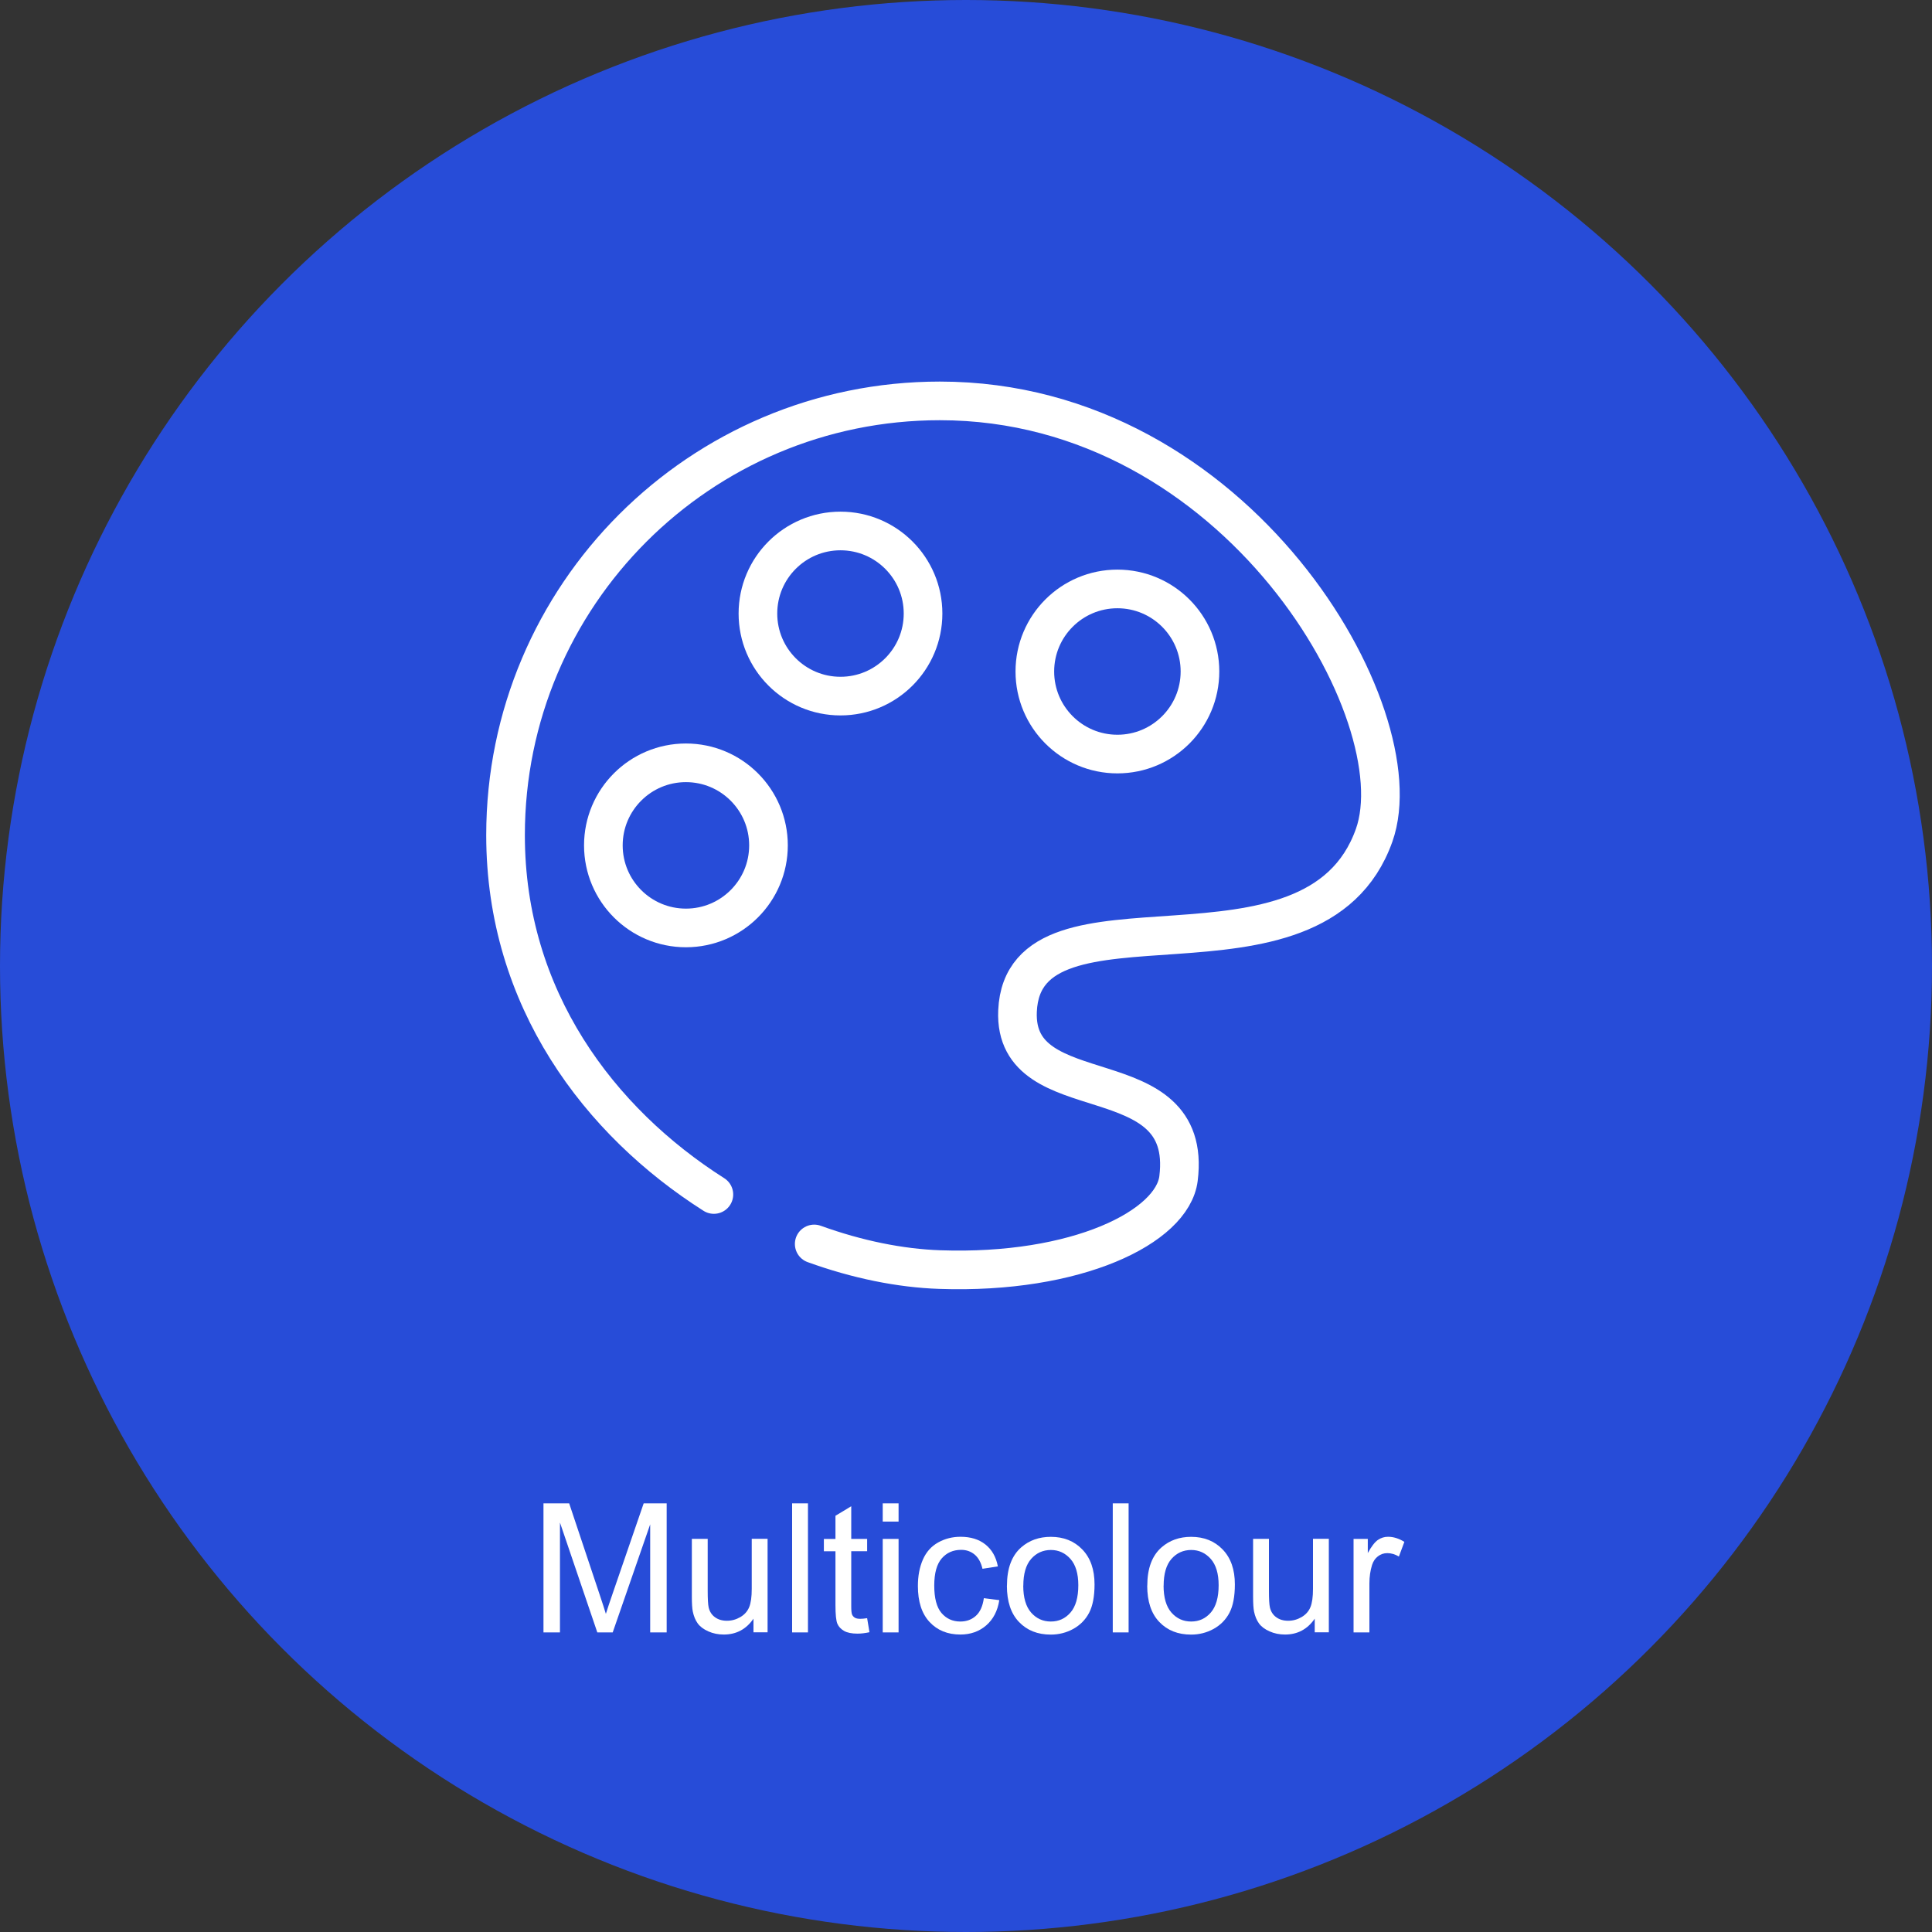
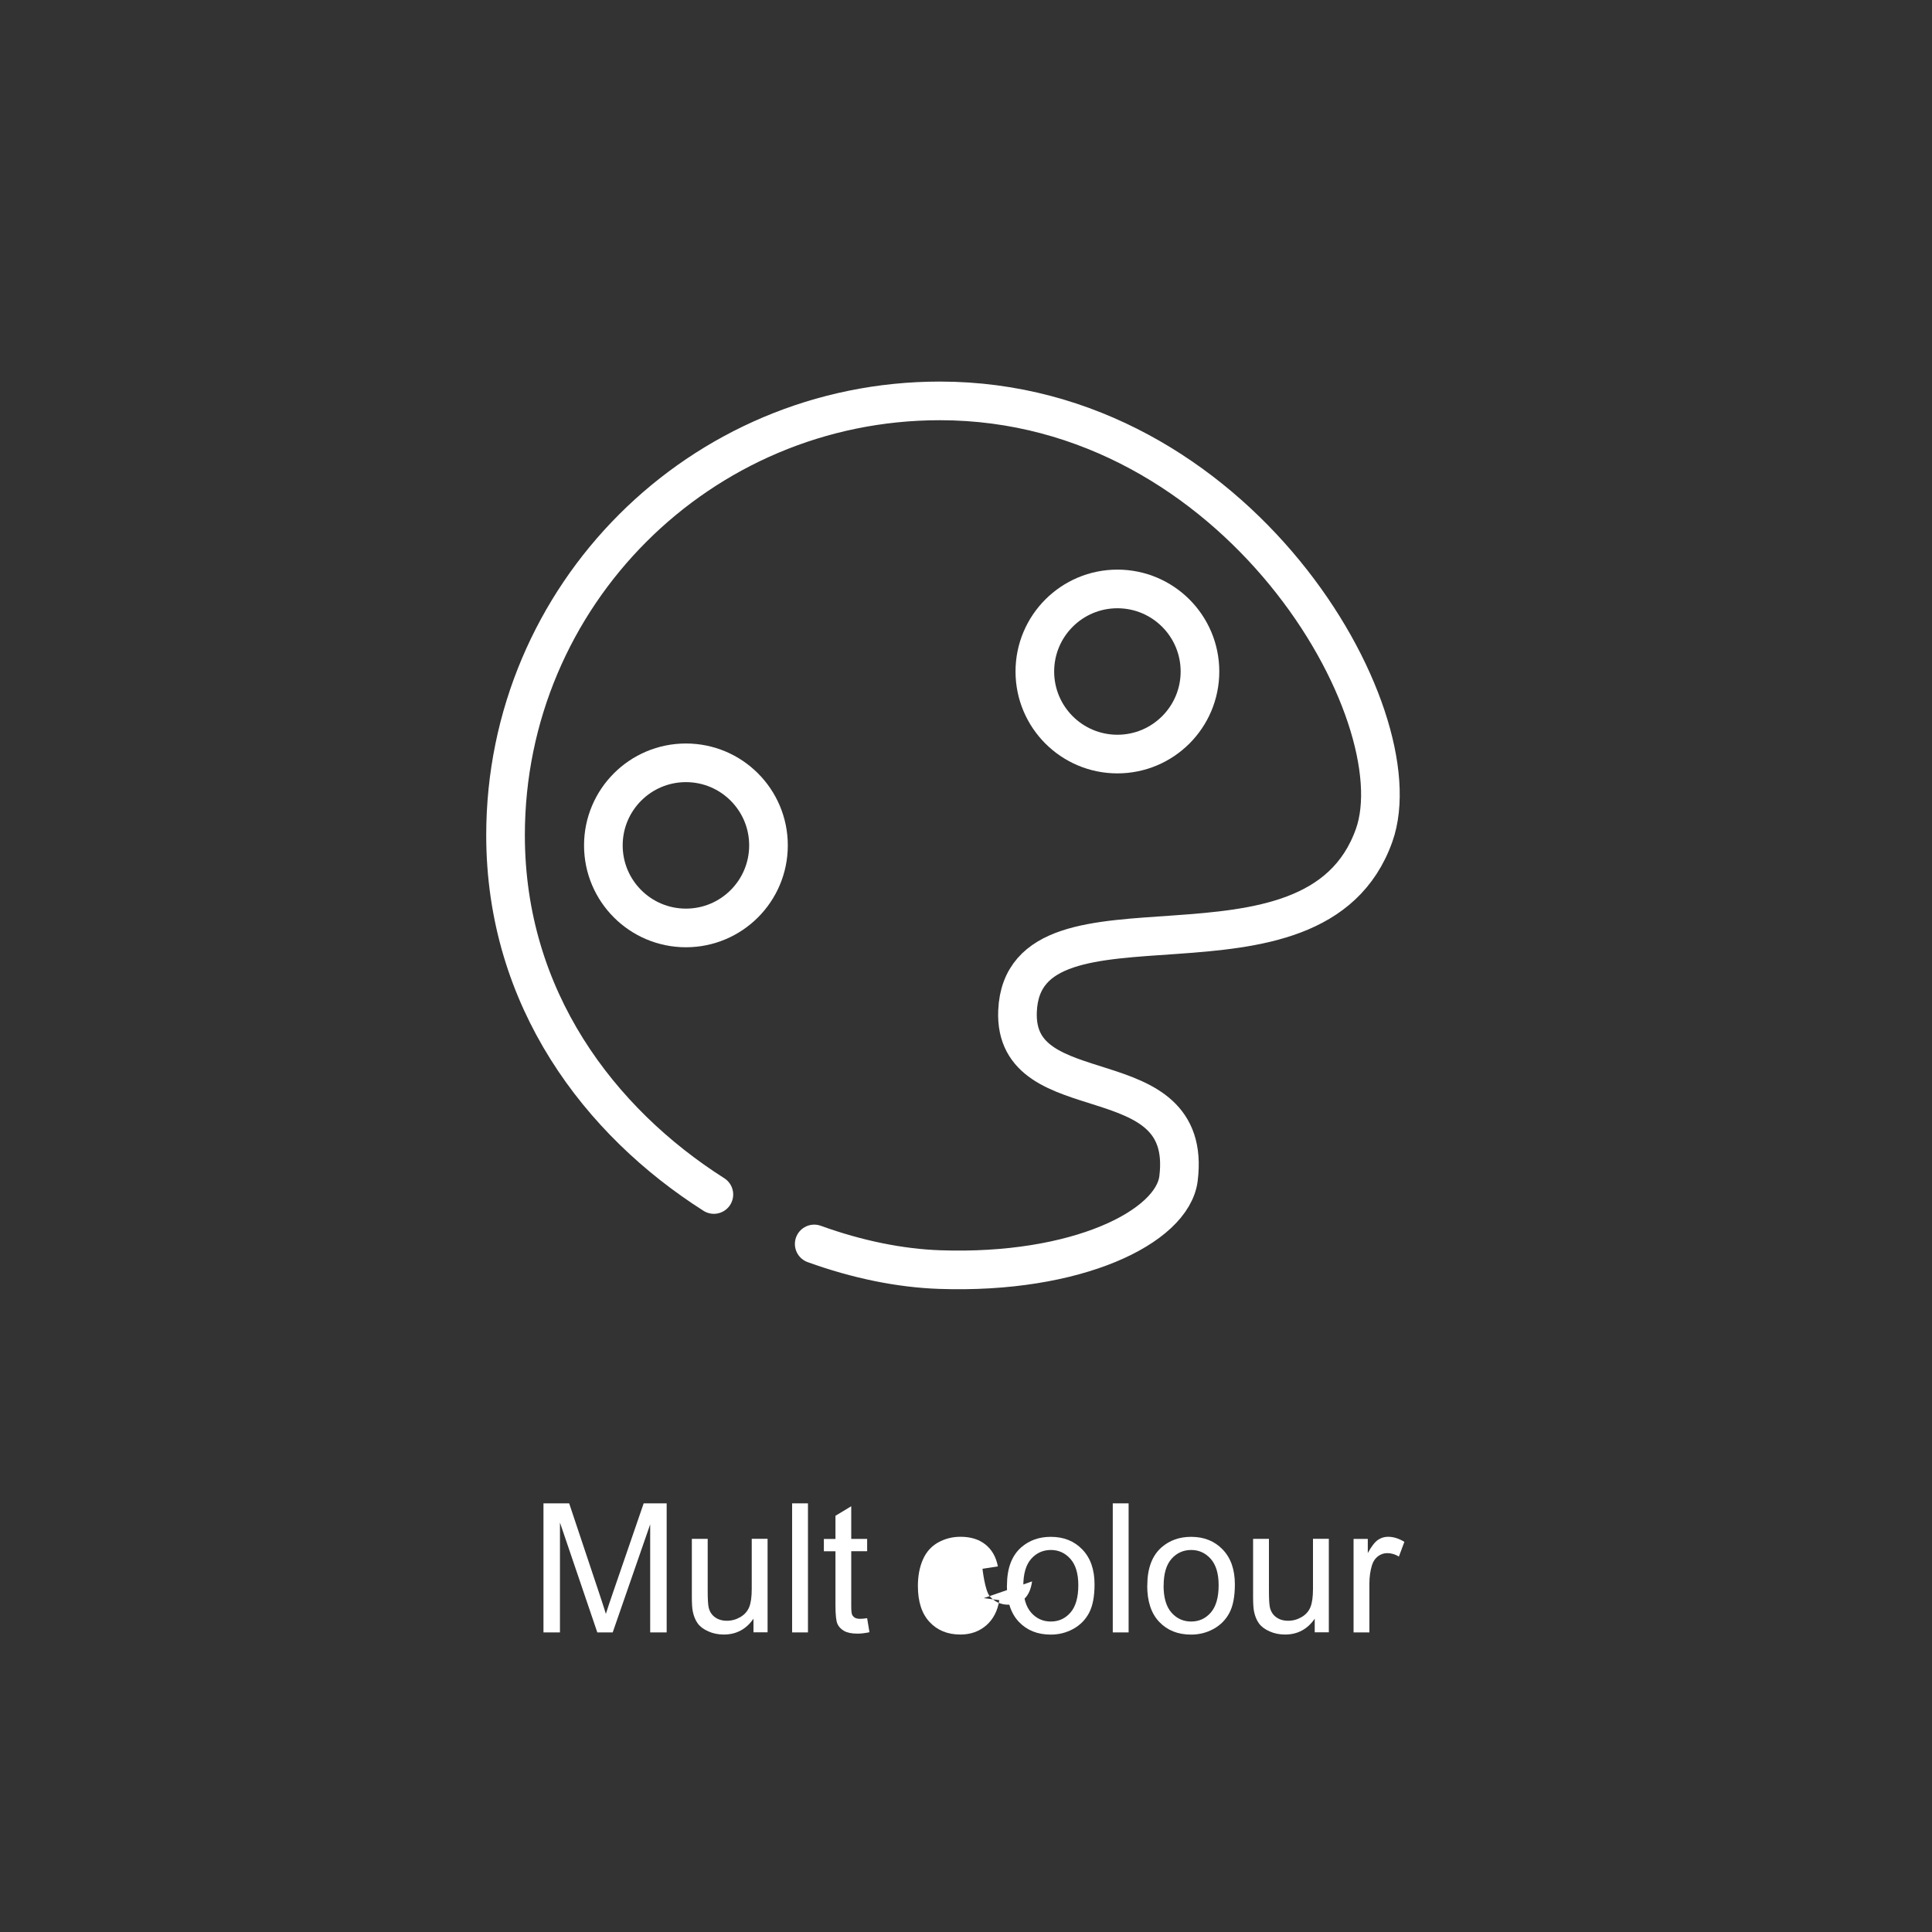
<svg xmlns="http://www.w3.org/2000/svg" viewBox="0 0 300 300">
  <rect x="0" y="0" width="300" height="300" fill="#333333" stroke="none" />
  <defs>
    <style>
      .cls-1 {
        fill: #fff;
      }

      .cls-2 {
        fill: #274cd8;
      }

      .cls-3 {
        fill: none;
        stroke: #fff;
        stroke-linecap: round;
        stroke-linejoin: round;
        stroke-width: 6px;
      }
    </style>
  </defs>
  <g id="Kreis">
-     <circle class="cls-2" cx="150" cy="150" r="150" />
-   </g>
+     </g>
  <g id="Icons">
    <g id="Multicolour">
      <path class="cls-3" d="M126.43,193.16c6.69,2.42,13.36,3.77,19.5,3.98,21.25,.74,36.13-6.6,37.07-14.14,2.37-19.14-25.68-10.09-25-26,.92-21.39,46.11-1.16,55.38-27.31,6.62-18.69-21.14-67.44-67.44-67.44-37.25,0-67.44,30.2-67.44,67.44,0,25.4,14.6,44.51,32.35,55.79" />
      <circle class="cls-3" cx="106.51" cy="131.27" r="12.82" />
-       <circle class="cls-3" cx="130.51" cy="95.27" r="12.82" />
      <circle class="cls-3" cx="173.51" cy="104.27" r="12.82" />
    </g>
  </g>
  <g id="Text">
    <g id="Multicolour-2" data-name="Multicolour">
      <path class="cls-1" d="M84.39,253.48v-20.04h3.99l4.74,14.19c.44,1.32,.76,2.31,.96,2.97,.23-.73,.58-1.8,1.07-3.21l4.8-13.95h3.57v20.04h-2.56v-16.78l-5.82,16.78h-2.39l-5.8-17.06v17.06h-2.56Z" />
      <path class="cls-1" d="M117,253.48v-2.13c-1.13,1.64-2.67,2.46-4.61,2.46-.86,0-1.66-.16-2.4-.49-.74-.33-1.29-.74-1.65-1.24-.36-.5-.61-1.11-.76-1.83-.1-.48-.15-1.25-.15-2.3v-9h2.46v8.05c0,1.29,.05,2.15,.15,2.6,.15,.65,.48,1.16,.98,1.52,.5,.37,1.12,.55,1.86,.55s1.43-.19,2.08-.57c.65-.38,1.1-.89,1.37-1.54,.27-.65,.4-1.6,.4-2.84v-7.78h2.46v14.52h-2.2Z" />
      <path class="cls-1" d="M123,253.48v-20.04h2.46v20.04h-2.46Z" />
      <path class="cls-1" d="M134.65,251.28l.36,2.17c-.69,.15-1.31,.22-1.86,.22-.89,0-1.59-.14-2.08-.42s-.84-.65-1.04-1.11c-.2-.46-.3-1.43-.3-2.91v-8.35h-1.8v-1.91h1.8v-3.6l2.45-1.48v5.07h2.47v1.91h-2.47v8.49c0,.7,.04,1.15,.13,1.35,.09,.2,.23,.36,.42,.48,.2,.12,.48,.18,.84,.18,.27,0,.63-.03,1.08-.1Z" />
-       <path class="cls-1" d="M137.07,236.27v-2.83h2.46v2.83h-2.46Zm0,17.21v-14.52h2.46v14.52h-2.46Z" />
-       <path class="cls-1" d="M152.75,248.16l2.42,.31c-.26,1.67-.94,2.97-2.03,3.92-1.09,.94-2.43,1.42-4.01,1.42-1.99,0-3.58-.65-4.79-1.95-1.21-1.3-1.81-3.16-1.81-5.58,0-1.57,.26-2.94,.78-4.12s1.31-2.06,2.37-2.65c1.06-.59,2.22-.88,3.47-.88,1.58,0,2.87,.4,3.87,1.2,1,.8,1.65,1.93,1.93,3.4l-2.39,.37c-.23-.98-.63-1.71-1.21-2.2-.58-.49-1.28-.74-2.1-.74-1.24,0-2.25,.44-3.02,1.33-.77,.89-1.16,2.29-1.16,4.22s.37,3.37,1.12,4.25c.75,.88,1.72,1.33,2.93,1.33,.97,0,1.77-.3,2.42-.89,.65-.59,1.06-1.5,1.23-2.73Z" />
+       <path class="cls-1" d="M152.75,248.16l2.42,.31c-.26,1.67-.94,2.97-2.03,3.92-1.09,.94-2.43,1.42-4.01,1.42-1.99,0-3.58-.65-4.79-1.95-1.21-1.3-1.81-3.16-1.81-5.58,0-1.57,.26-2.94,.78-4.12s1.31-2.06,2.37-2.65c1.06-.59,2.22-.88,3.47-.88,1.58,0,2.87,.4,3.87,1.2,1,.8,1.65,1.93,1.93,3.4l-2.39,.37s.37,3.37,1.12,4.25c.75,.88,1.72,1.33,2.93,1.33,.97,0,1.77-.3,2.42-.89,.65-.59,1.06-1.5,1.23-2.73Z" />
      <path class="cls-1" d="M156.36,246.22c0-2.69,.75-4.68,2.24-5.97,1.25-1.08,2.77-1.61,4.57-1.61,2,0,3.63,.65,4.89,1.96,1.27,1.31,1.9,3.12,1.9,5.42,0,1.87-.28,3.34-.84,4.41s-1.38,1.9-2.45,2.5c-1.07,.59-2.24,.89-3.51,.89-2.03,0-3.68-.65-4.93-1.96-1.25-1.3-1.88-3.18-1.88-5.63Zm2.53,0c0,1.86,.41,3.25,1.22,4.18,.81,.92,1.83,1.39,3.06,1.39s2.24-.46,3.05-1.39c.81-.93,1.22-2.35,1.22-4.25,0-1.8-.41-3.16-1.22-4.08-.82-.92-1.83-1.39-3.04-1.39s-2.25,.46-3.06,1.38c-.81,.92-1.22,2.31-1.22,4.17Z" />
      <path class="cls-1" d="M172.79,253.48v-20.04h2.46v20.04h-2.46Z" />
      <path class="cls-1" d="M178.15,246.22c0-2.69,.75-4.68,2.24-5.97,1.25-1.08,2.77-1.61,4.57-1.61,2,0,3.63,.65,4.89,1.96,1.27,1.31,1.9,3.12,1.9,5.42,0,1.87-.28,3.34-.84,4.41s-1.38,1.9-2.45,2.5c-1.07,.59-2.24,.89-3.51,.89-2.03,0-3.68-.65-4.93-1.96-1.25-1.3-1.88-3.18-1.88-5.63Zm2.53,0c0,1.86,.41,3.25,1.22,4.18,.81,.92,1.83,1.39,3.06,1.39s2.24-.46,3.05-1.39c.81-.93,1.22-2.35,1.22-4.25,0-1.8-.41-3.16-1.22-4.08-.82-.92-1.83-1.39-3.04-1.39s-2.25,.46-3.06,1.38c-.81,.92-1.22,2.31-1.22,4.17Z" />
      <path class="cls-1" d="M204.15,253.48v-2.13c-1.13,1.64-2.67,2.46-4.61,2.46-.86,0-1.66-.16-2.4-.49-.74-.33-1.29-.74-1.65-1.24-.36-.5-.61-1.11-.76-1.83-.1-.48-.15-1.25-.15-2.3v-9h2.46v8.05c0,1.29,.05,2.15,.15,2.6,.15,.65,.48,1.16,.98,1.52,.5,.37,1.12,.55,1.86,.55s1.43-.19,2.08-.57c.65-.38,1.1-.89,1.37-1.54,.27-.65,.4-1.6,.4-2.84v-7.78h2.46v14.52h-2.2Z" />
      <path class="cls-1" d="M210.18,253.48v-14.52h2.21v2.2c.56-1.03,1.09-1.71,1.57-2.04s1-.49,1.58-.49c.83,0,1.67,.26,2.53,.79l-.85,2.28c-.6-.36-1.2-.53-1.8-.53-.54,0-1.02,.16-1.45,.49-.43,.32-.73,.77-.92,1.35-.27,.88-.41,1.83-.41,2.87v7.6h-2.46Z" />
    </g>
  </g>
</svg>